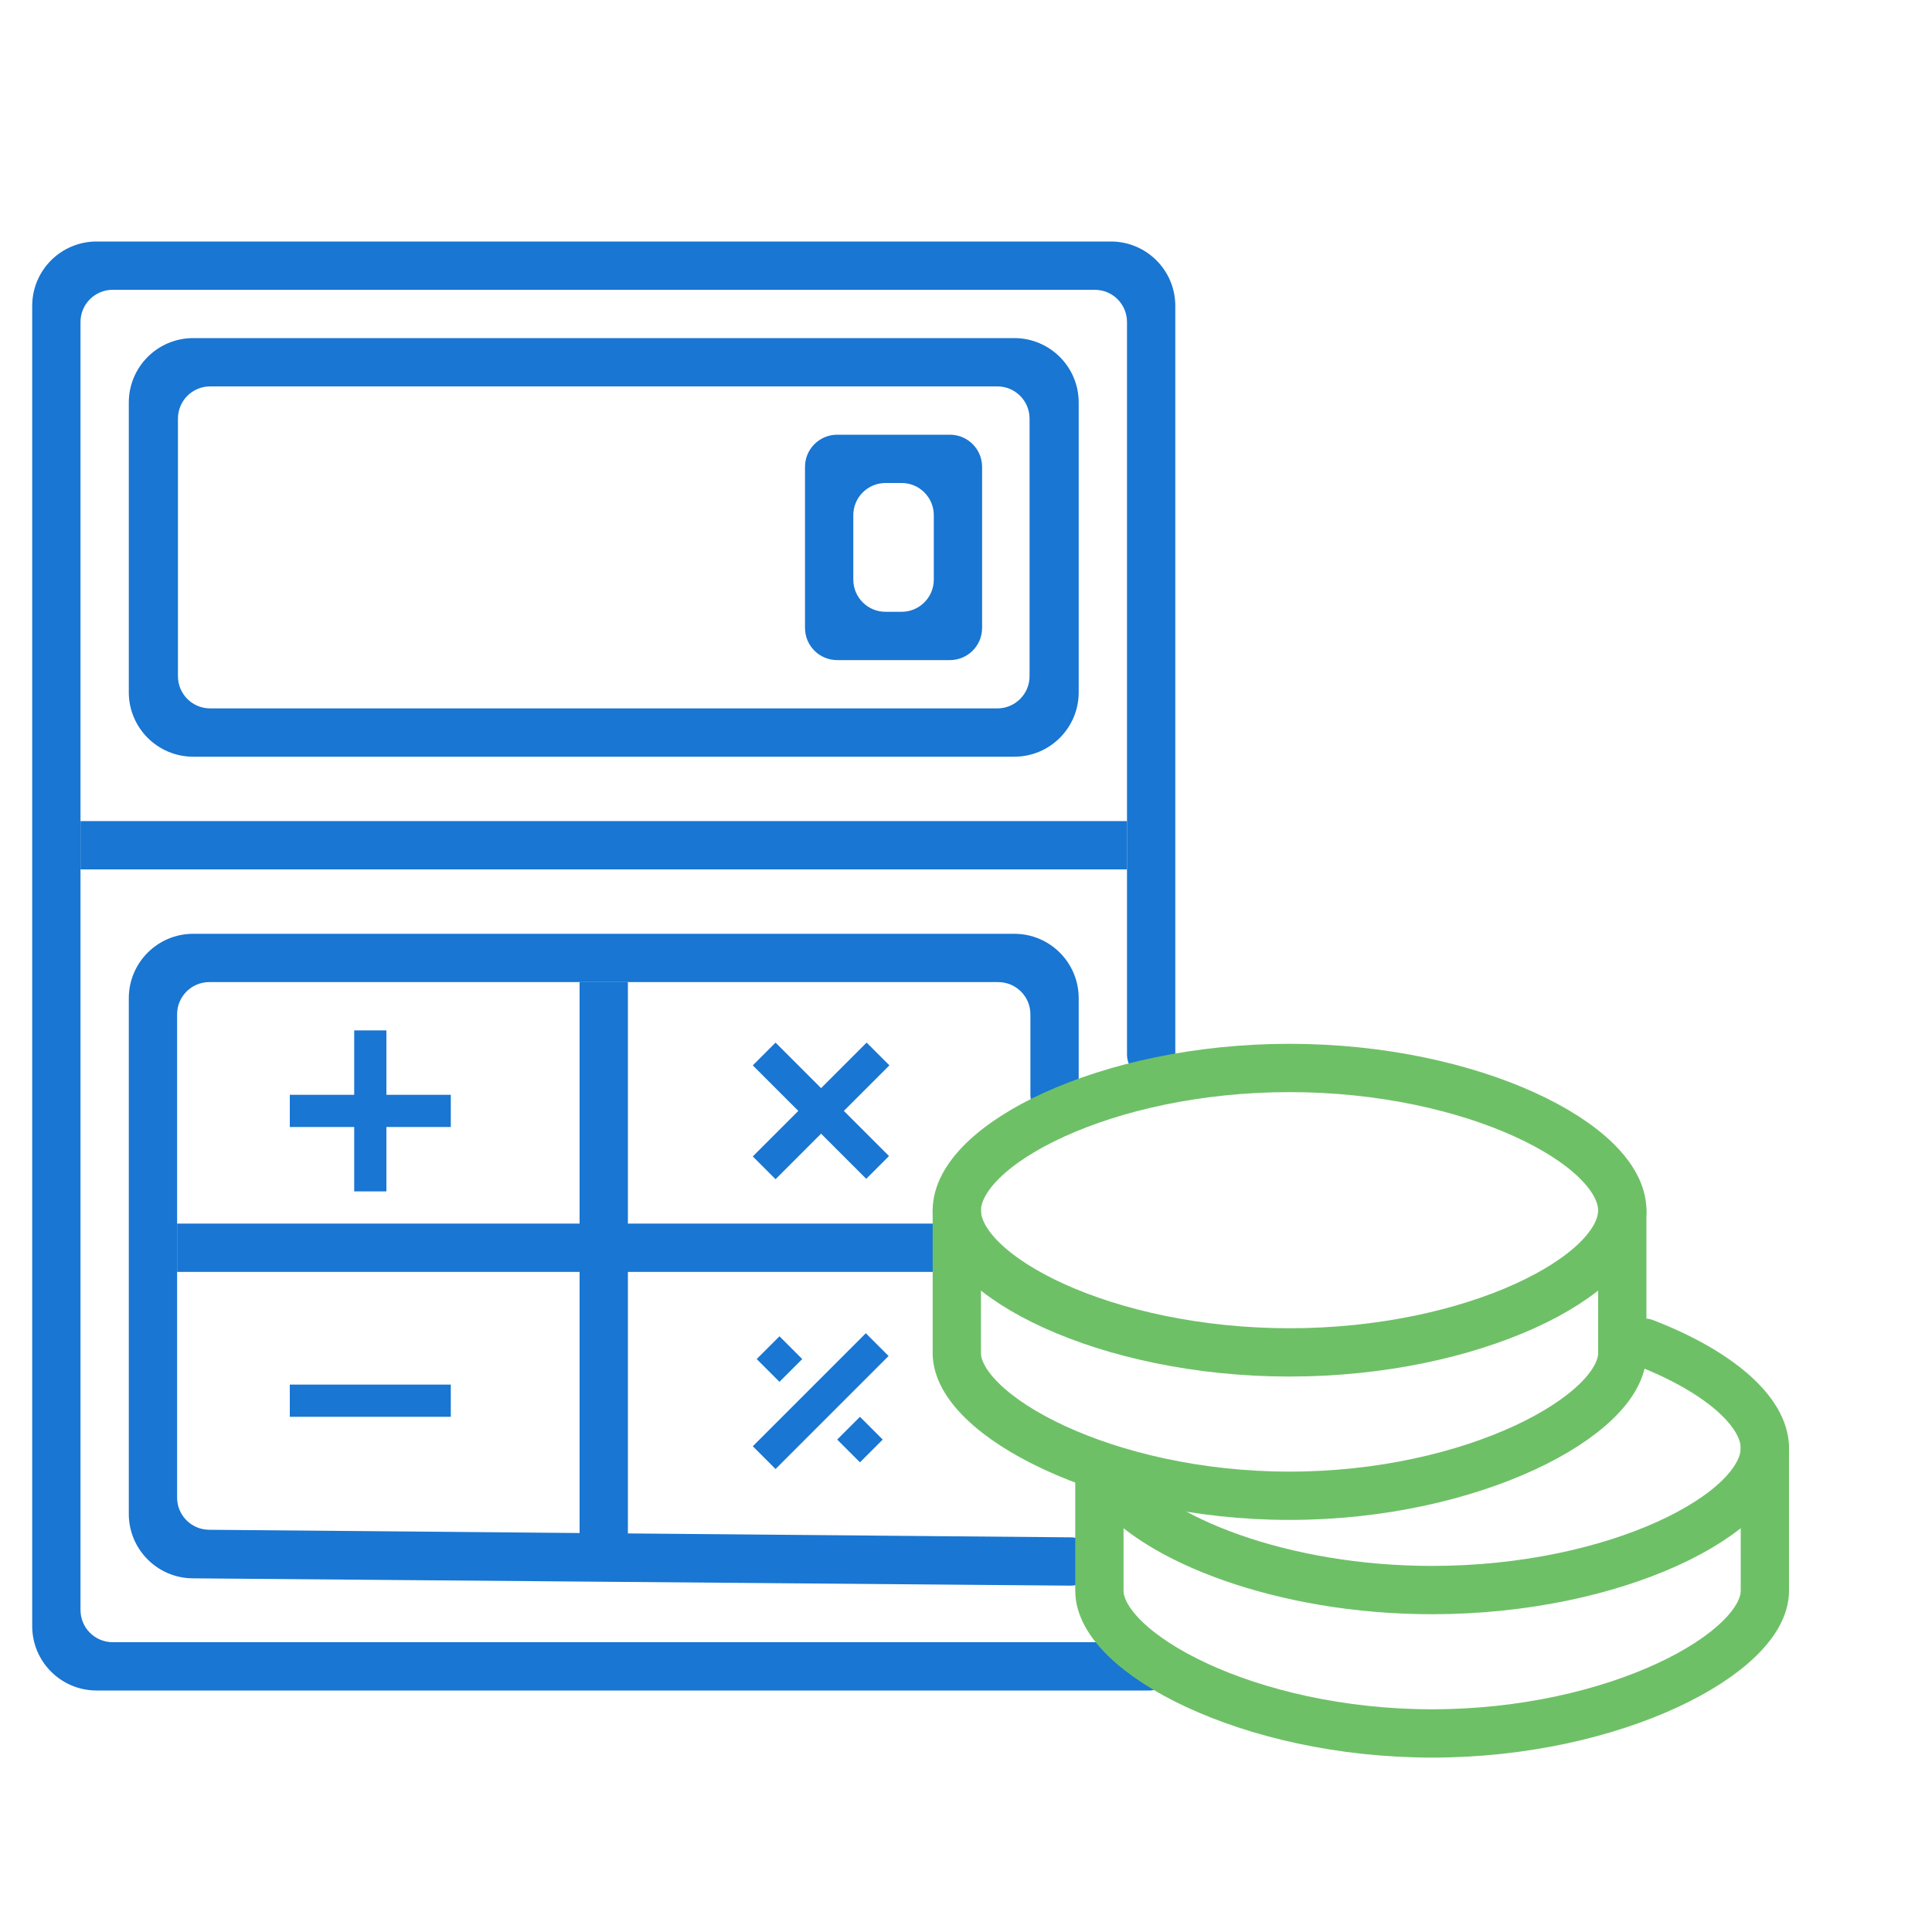
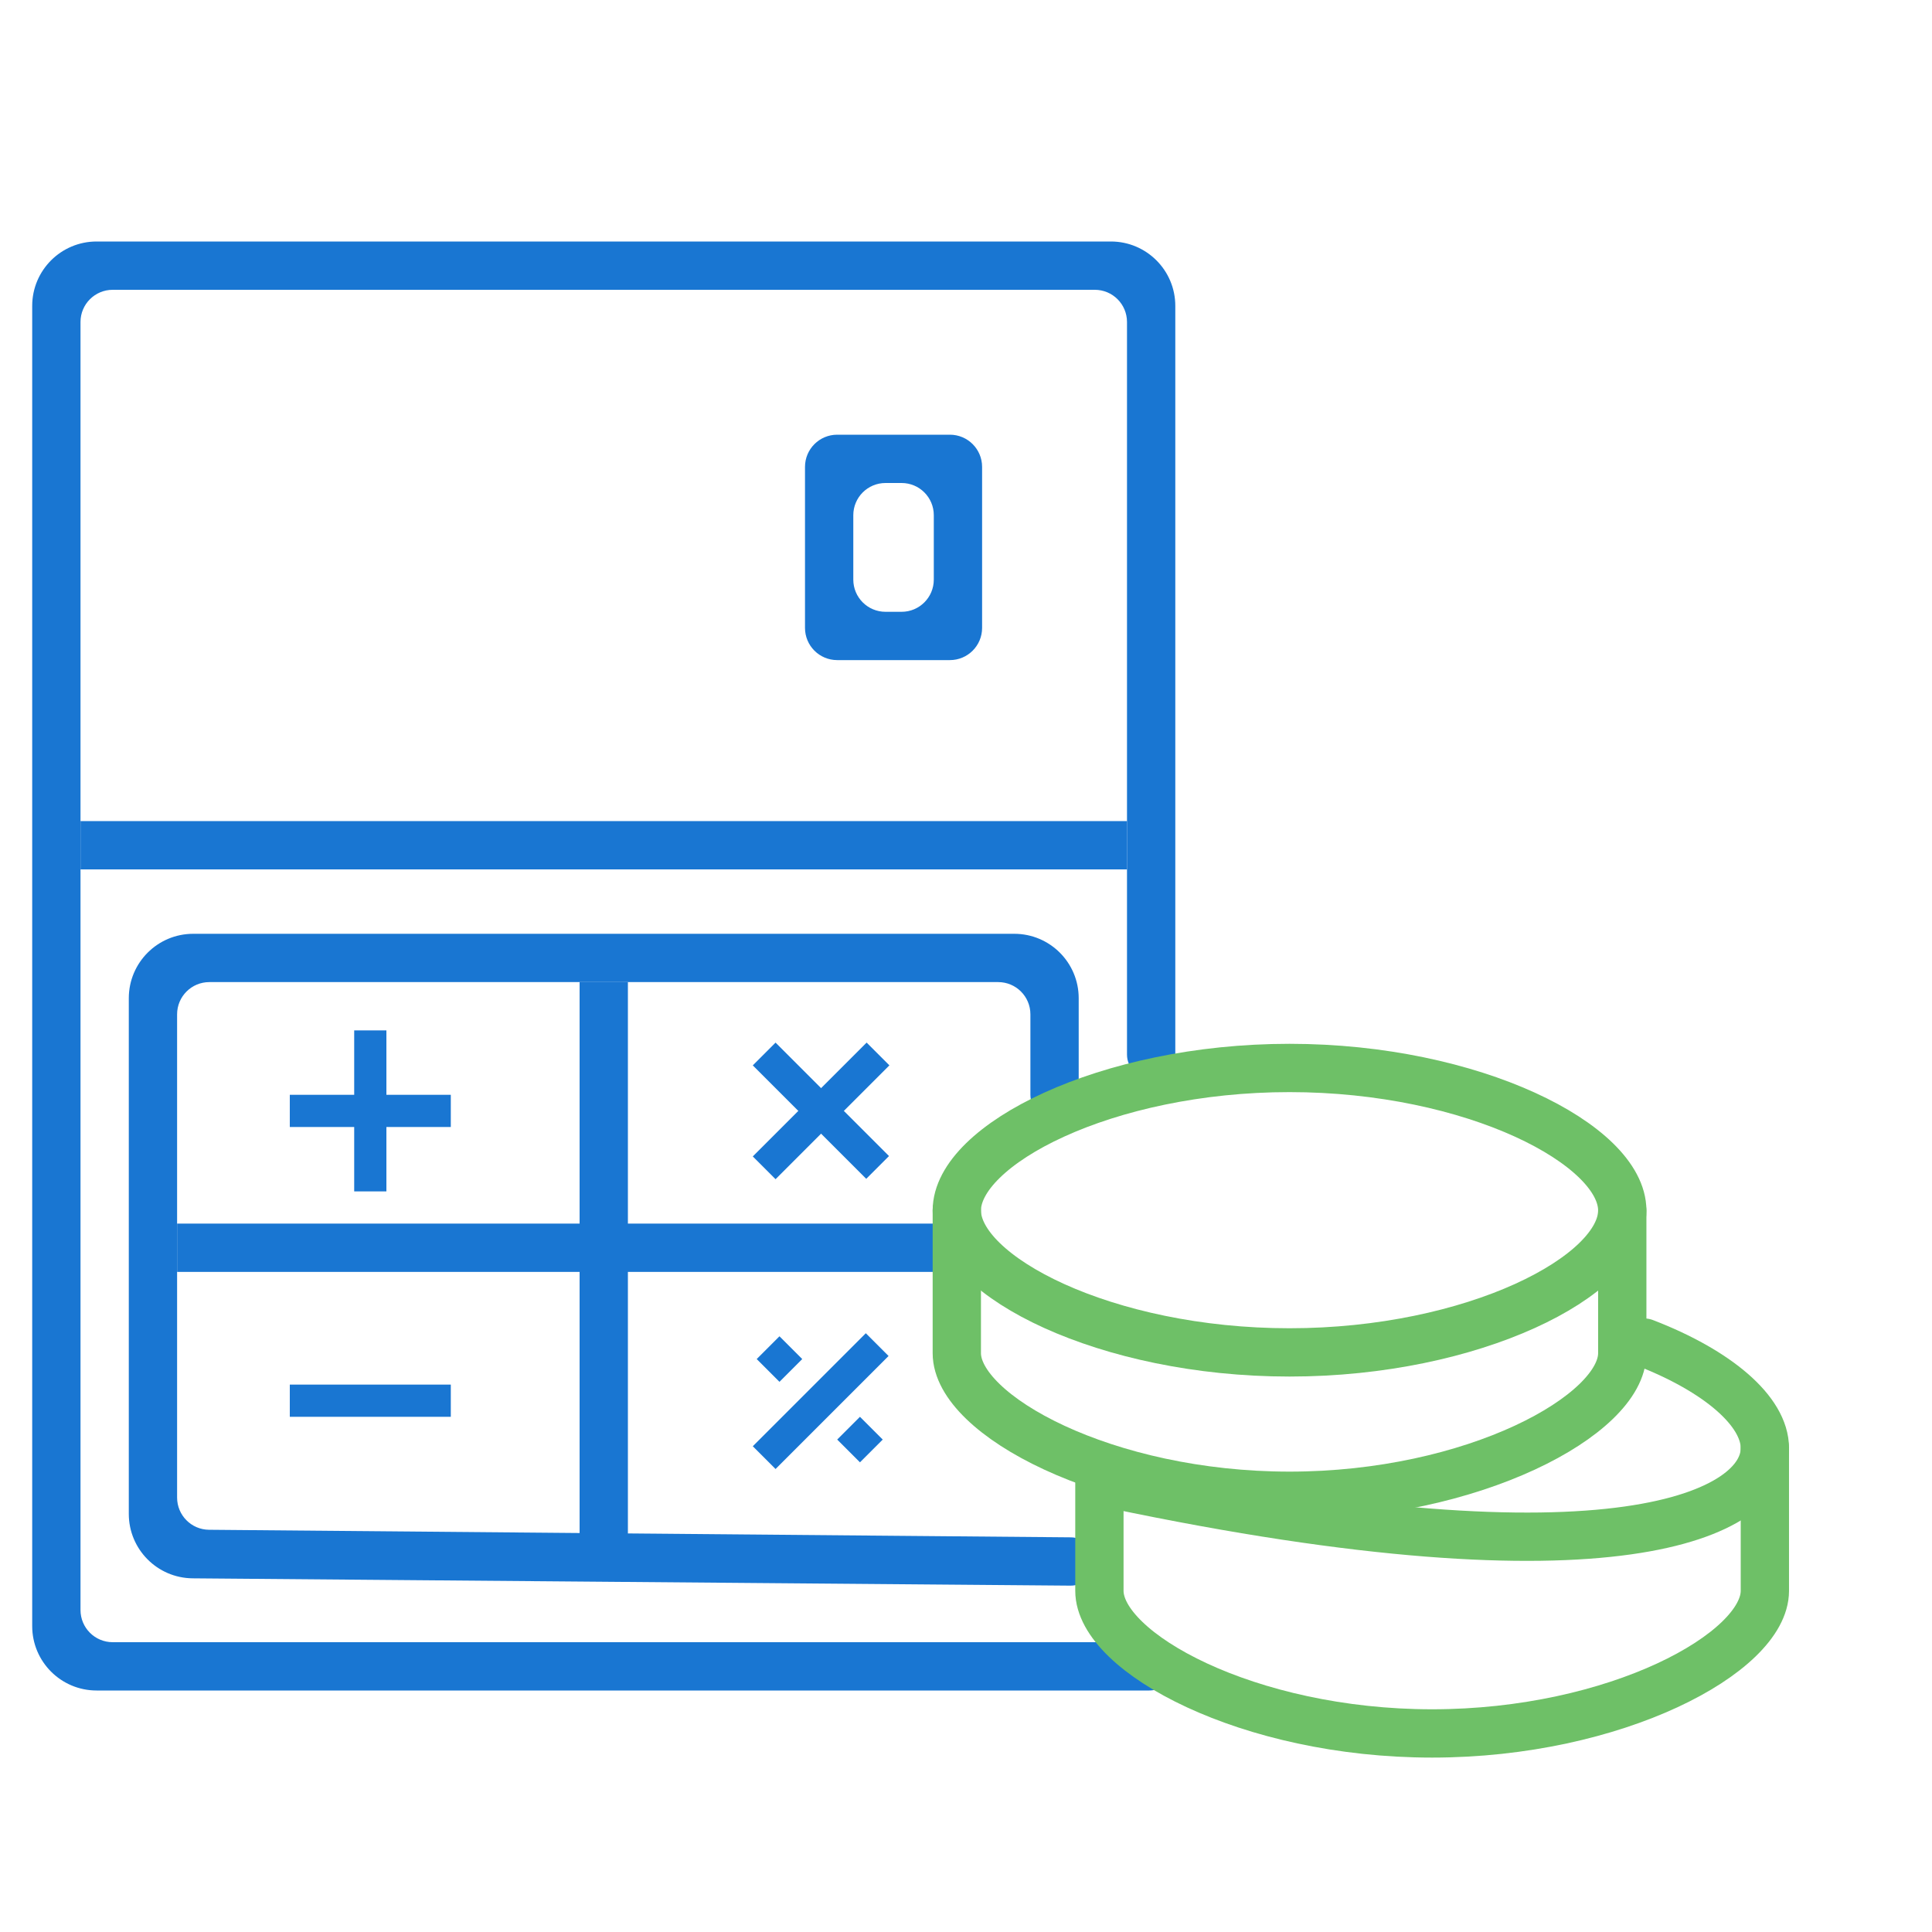
<svg xmlns="http://www.w3.org/2000/svg" width="120" height="120" viewBox="0 0 120 120" fill="none">
  <g clip-path="url(#clip0_848_490)">
    <path fill-rule="evenodd" clip-rule="evenodd" d="M73 19C73 16.791 71.209 15 69 15H6C3.791 15 2 16.791 2 19V101C2 103.209 3.791 105 6 105H71.379C72.715 105 73.384 103.384 72.439 102.439V102.439C72.158 102.158 71.776 102 71.379 102H7C5.895 102 5 101.105 5 100V20C5 18.895 5.895 18 7 18H68C69.105 18 70 18.895 70 20V65.5C70 66.328 70.672 67 71.5 67V67C72.328 67 73 66.328 73 65.5V19Z" fill="#1976D2" />
    <path fill-rule="evenodd" clip-rule="evenodd" d="M67 62C67 59.791 65.209 58 63 58H12C9.791 58 8 59.791 8 62V94.033C8 96.229 9.771 98.015 11.967 98.033L66.487 98.487C67.321 98.494 68 97.821 68 96.987V96.987C68 96.164 67.336 95.494 66.513 95.487L12.982 95.017C11.885 95.008 11 94.115 11 93.017V63C11 61.895 11.895 61 13 61H62C63.105 61 64 61.895 64 63V68C64 68.828 64.672 69.5 65.5 69.5V69.5C66.328 69.5 67 68.828 67 68V62Z" fill="#1976D2" />
-     <path fill-rule="evenodd" clip-rule="evenodd" d="M8 25C8 22.791 9.791 21 12 21H63C65.209 21 67 22.791 67 25V43C67 45.209 65.209 47 63 47H12C9.791 47 8 45.209 8 43V25ZM63.948 26C63.948 24.895 63.053 24 61.948 24H13.052C11.947 24 11.052 24.895 11.052 26V42C11.052 43.105 11.947 44 13.052 44H61.948C63.053 44 63.948 43.105 63.948 42V26Z" fill="#1976D2" />
    <rect x="5" y="51" width="65" height="3" fill="#1976D2" />
    <rect x="36" y="61" width="3" height="35" fill="#1976D2" />
    <rect x="11" y="76" width="49" height="3" fill="#1976D2" />
    <path fill-rule="evenodd" clip-rule="evenodd" d="M59 41C60.105 41 61 40.105 61 39V29C61 27.895 60.105 27 59 27H52C50.895 27 50 27.895 50 29V39C50 40.105 50.895 41 52 41H59ZM58 32C58 30.895 57.105 30 56 30H55C53.895 30 53 30.895 53 32V36C53 37.105 53.895 38 55 38H56C57.105 38 58 37.105 58 36V32Z" fill="#1976D2" />
    <rect x="18" y="86" width="10" height="2" fill="#1976D2" />
    <rect x="18" y="68" width="10" height="2" fill="#1976D2" />
    <rect x="22" y="64" width="2" height="10" fill="#1976D2" />
    <rect x="46.757" y="71.828" width="10" height="2" transform="rotate(-45 46.757 71.828)" fill="#1976D2" />
    <rect x="46.757" y="66.172" width="2" height="9.965" transform="rotate(-45 46.757 66.172)" fill="#1976D2" />
    <rect x="46.757" y="89.829" width="9.927" height="2" transform="rotate(-45 46.757 89.829)" fill="#1976D2" />
    <rect x="47" y="84.414" width="2" height="2" transform="rotate(-45 47 84.414)" fill="#1976D2" />
    <rect x="52" y="89.414" width="2" height="2" transform="rotate(-45 52 89.414)" fill="#1976D2" />
    <path d="M109.619 89.952V98.809C109.619 102.648 100.366 107.667 88.952 107.667C77.538 107.667 68.286 102.648 68.286 98.809V91.429" stroke="#6EC067" stroke-width="3" stroke-linecap="round" stroke-linejoin="round" />
-     <path d="M69.154 92.193C71.708 95.583 79.605 98.762 88.952 98.762C100.366 98.762 109.619 94.021 109.619 89.947C109.619 87.658 106.705 85.152 102.132 83.392" stroke="#6EC067" stroke-width="3" stroke-linecap="round" stroke-linejoin="round" />
+     <path d="M69.154 92.193C100.366 98.762 109.619 94.021 109.619 89.947C109.619 87.658 106.705 85.152 102.132 83.392" stroke="#6EC067" stroke-width="3" stroke-linecap="round" stroke-linejoin="round" />
    <path d="M100.762 75.191V84.048C100.762 87.886 91.509 92.905 80.095 92.905C68.681 92.905 59.429 87.886 59.429 84.048V75.191" stroke="#6EC067" stroke-width="3" stroke-linecap="round" stroke-linejoin="round" />
    <path fill-rule="evenodd" clip-rule="evenodd" d="M80.095 84C91.509 84 100.762 79.259 100.762 75.185C100.762 71.11 91.509 66.333 80.095 66.333C68.681 66.333 59.429 71.107 59.429 75.185C59.429 79.259 68.681 84 80.095 84Z" stroke="#6EC067" stroke-width="3" stroke-linecap="round" stroke-linejoin="round" />
  </g>
  <defs>
    <clipPath id="clip0_848_490">
      <rect width="120" height="120" fill="white" />
    </clipPath>
  </defs>
</svg>